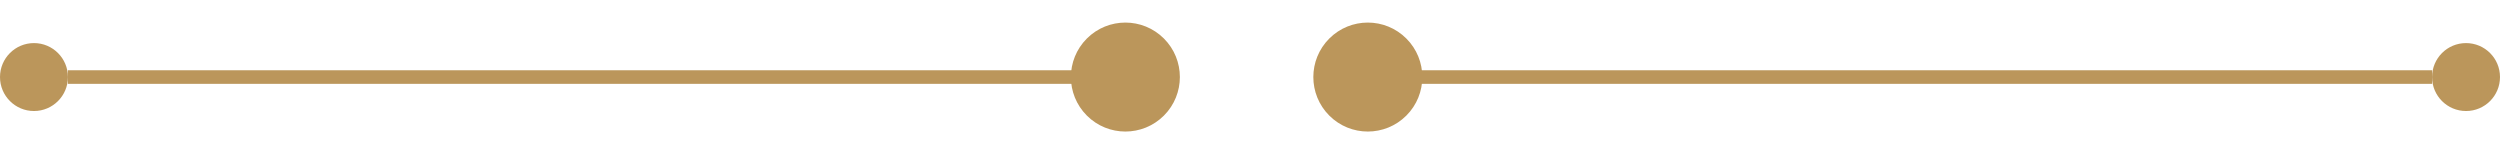
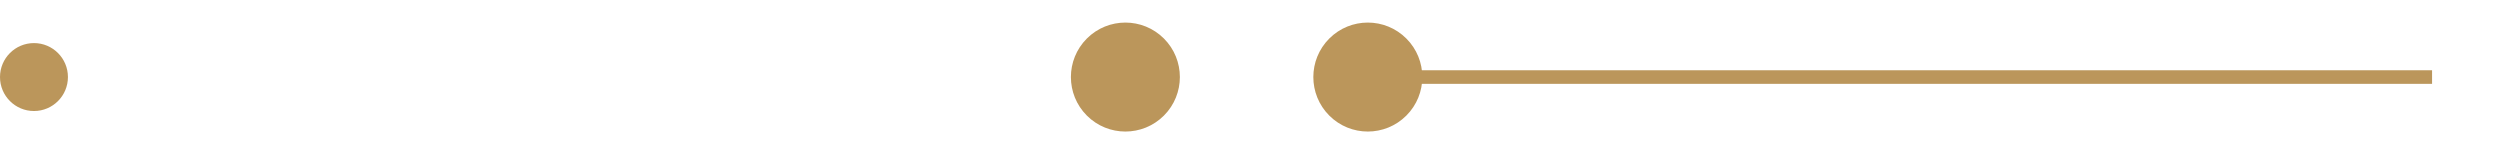
<svg xmlns="http://www.w3.org/2000/svg" width="184" height="12" viewBox="0 0 184 12" fill="none">
  <path d="M85.664 2.836C84.098 1.27 81.559 1.27 79.993 2.836C78.427 4.402 78.427 6.941 79.993 8.507C81.559 10.073 84.098 10.073 85.664 8.507C87.23 6.941 87.23 4.402 85.664 2.836Z" fill="#BB965B" />
  <path d="M2.5 3.171C1.119 3.171 -4.89256e-08 4.291 -1.09278e-07 5.671C-1.69631e-07 7.052 1.119 8.171 2.5 8.171C3.881 8.171 5 7.052 5 5.671C5 4.291 3.881 3.171 2.5 3.171Z" fill="#BB965B" />
-   <line x1="5" y1="5.671" x2="80" y2="5.671" stroke="#BB965B" />
-   <path d="M181.5 3.171C180.119 3.171 179 4.291 179 5.671C179 7.052 180.119 8.171 181.5 8.171C182.881 8.171 184 7.052 184 5.671C184 4.291 182.881 3.171 181.5 3.171Z" fill="#BB965B" />
  <path d="M97.836 2.836C99.402 1.27 101.941 1.27 103.507 2.836C105.074 4.402 105.074 6.941 103.507 8.507C101.941 10.073 99.402 10.073 97.836 8.507C96.27 6.941 96.27 4.402 97.836 2.836Z" fill="#BB965B" />
  <line x1="179" y1="5.671" x2="104" y2="5.671" stroke="#BB965B" />
</svg>